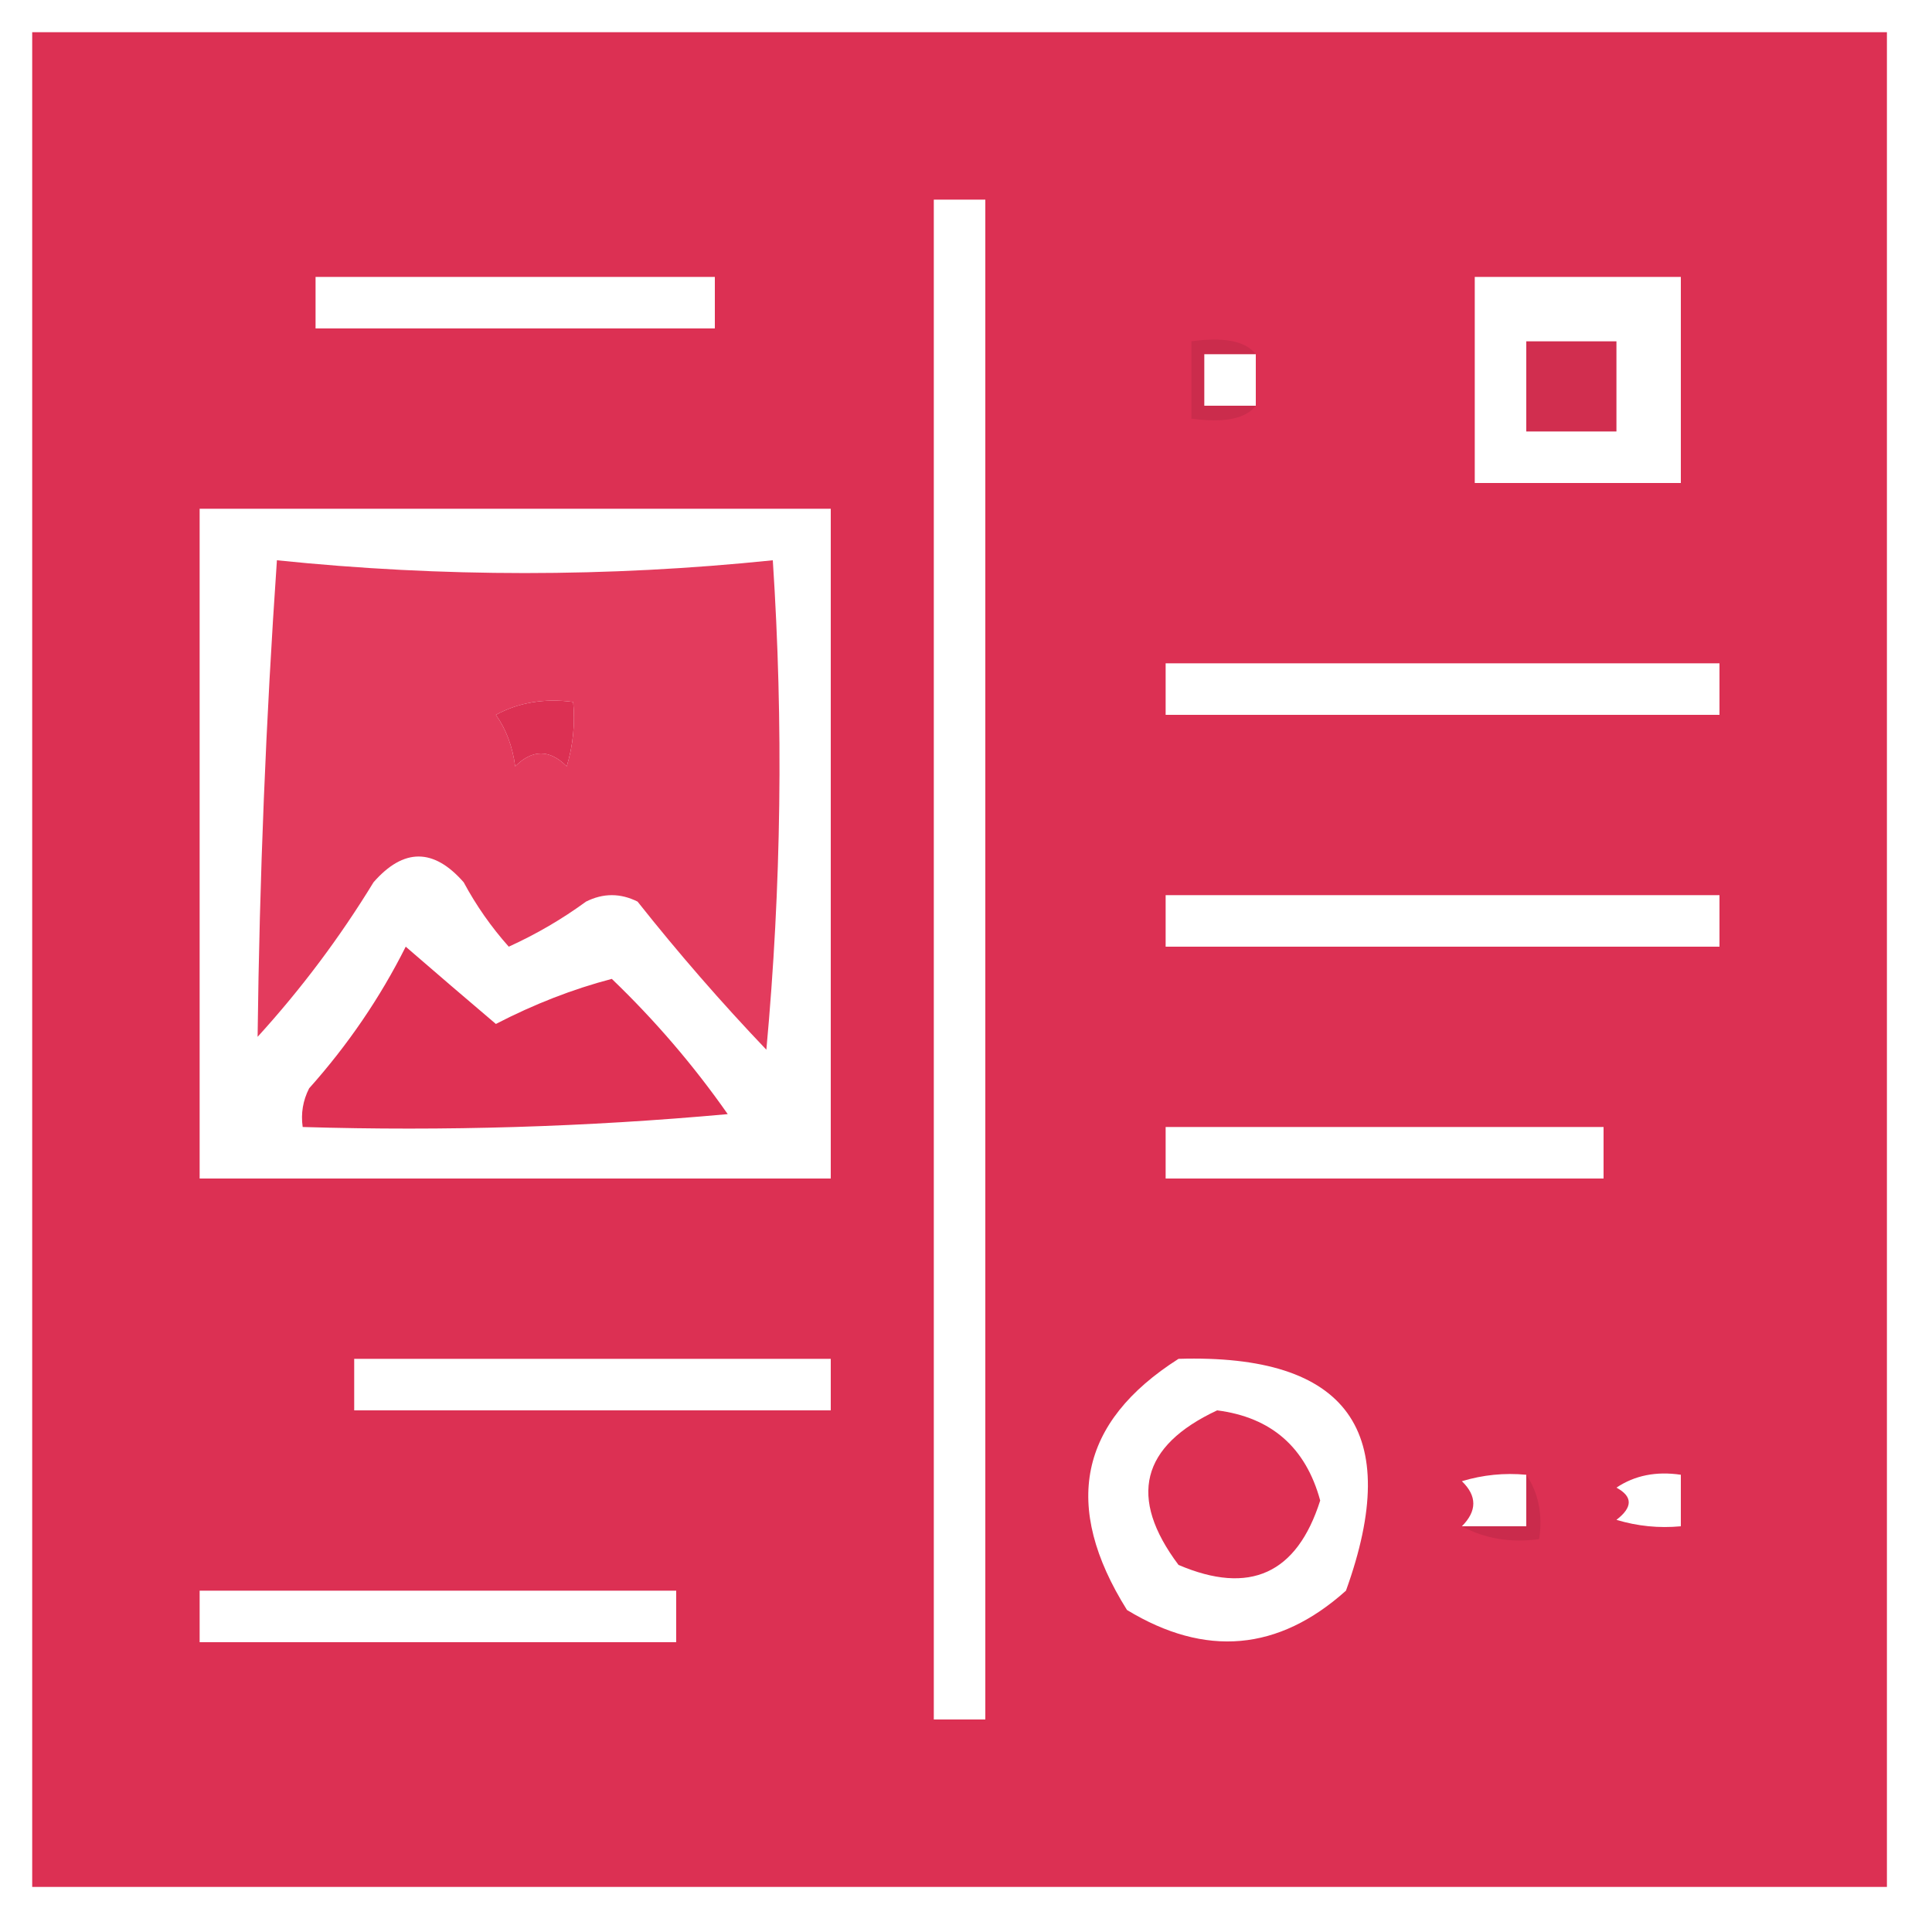
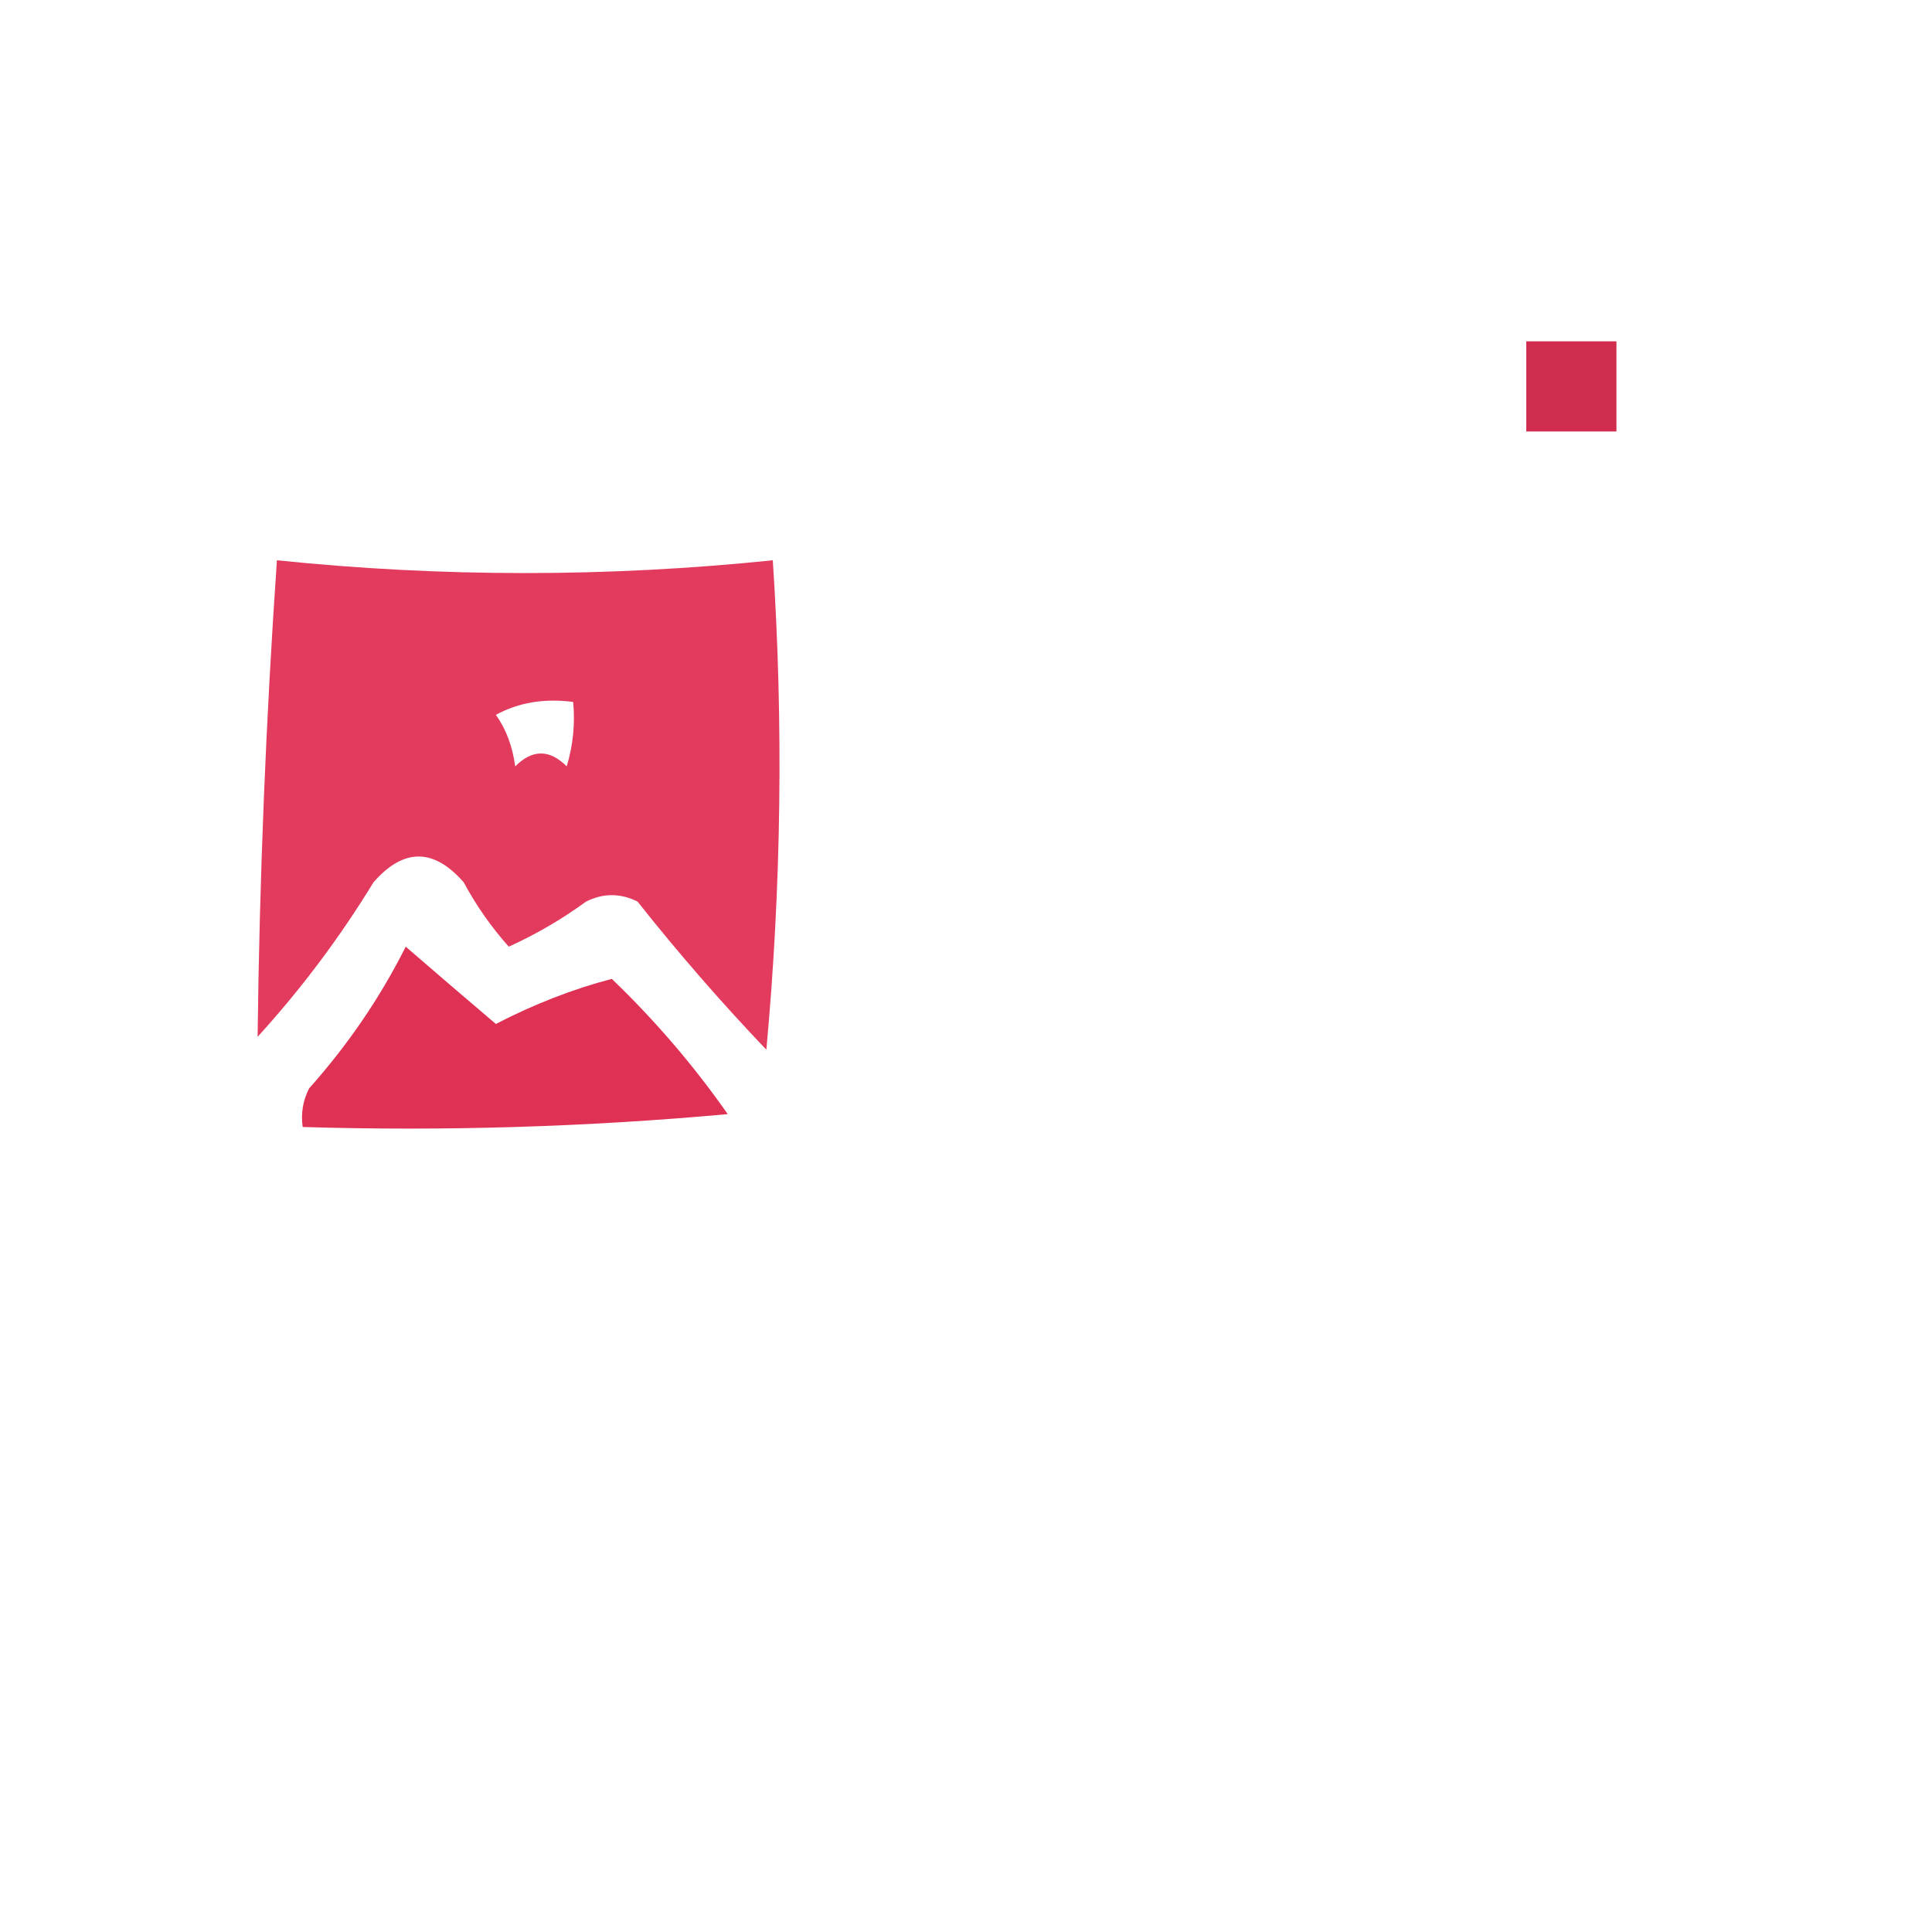
<svg xmlns="http://www.w3.org/2000/svg" width="150px" height="150px" style="shape-rendering:geometricPrecision; text-rendering:geometricPrecision; image-rendering:optimizeQuality; fill-rule:evenodd; clip-rule:evenodd">
  <g>
-     <path style="opacity:0.997" fill="#dc3053" d="M 2.5,2.5 C 50.5,2.5 98.5,2.5 146.5,2.5C 146.5,50.5 146.5,98.5 146.5,146.5C 98.5,146.5 50.5,146.5 2.5,146.5C 2.5,98.5 2.5,50.5 2.5,2.5 Z M 72.5,15.5 C 73.833,15.5 75.167,15.5 76.5,15.5C 76.5,54.833 76.5,94.167 76.5,133.5C 75.167,133.5 73.833,133.5 72.5,133.5C 72.5,94.167 72.5,54.833 72.5,15.5 Z M 24.5,21.5 C 34.833,21.5 45.167,21.5 55.5,21.5C 55.5,22.833 55.5,24.167 55.5,25.5C 45.167,25.5 34.833,25.5 24.5,25.5C 24.5,24.167 24.5,22.833 24.5,21.5 Z M 114.5,21.5 C 119.833,21.5 125.167,21.5 130.5,21.5C 130.5,26.833 130.5,32.167 130.5,37.5C 125.167,37.5 119.833,37.5 114.5,37.5C 114.5,32.167 114.5,26.833 114.5,21.5 Z M 97.5,27.5 C 97.5,28.833 97.5,30.167 97.5,31.5C 96.167,31.5 94.833,31.5 93.5,31.5C 93.5,30.167 93.5,28.833 93.5,27.5C 94.833,27.5 96.167,27.5 97.5,27.5 Z M 15.5,39.5 C 31.833,39.5 48.167,39.5 64.5,39.5C 64.5,56.833 64.5,74.167 64.5,91.5C 48.167,91.5 31.833,91.5 15.5,91.5C 15.5,74.167 15.5,56.833 15.5,39.5 Z M 90.5,51.5 C 104.833,51.5 119.167,51.5 133.5,51.5C 133.5,52.833 133.5,54.167 133.5,55.5C 119.167,55.5 104.833,55.5 90.5,55.5C 90.5,54.167 90.5,52.833 90.5,51.5 Z M 38.5,55.5 C 40.265,54.539 42.265,54.205 44.5,54.5C 44.66,56.199 44.493,57.866 44,59.5C 42.667,58.167 41.333,58.167 40,59.5C 39.79,57.942 39.29,56.608 38.5,55.5 Z M 90.5,69.5 C 104.833,69.5 119.167,69.5 133.5,69.5C 133.5,70.833 133.5,72.167 133.5,73.5C 119.167,73.5 104.833,73.5 90.5,73.5C 90.5,72.167 90.5,70.833 90.5,69.5 Z M 90.5,87.5 C 101.833,87.5 113.167,87.5 124.5,87.5C 124.5,88.833 124.5,90.167 124.5,91.5C 113.167,91.5 101.833,91.5 90.5,91.5C 90.5,90.167 90.5,88.833 90.5,87.5 Z M 27.5,105.5 C 39.833,105.5 52.167,105.5 64.5,105.5C 64.5,106.833 64.5,108.167 64.5,109.5C 52.167,109.5 39.833,109.5 27.5,109.5C 27.5,108.167 27.5,106.833 27.5,105.5 Z M 91.5,105.5 C 104.639,105.107 108.973,111.107 104.5,123.5C 99.257,128.196 93.59,128.696 87.5,125C 82.436,116.921 83.769,110.421 91.5,105.5 Z M 118.5,114.5 C 118.5,115.833 118.5,117.167 118.5,118.5C 116.833,118.5 115.167,118.5 113.5,118.5C 114.684,117.312 114.684,116.145 113.5,115C 115.134,114.506 116.801,114.34 118.5,114.5 Z M 125.5,115.5 C 126.919,114.549 128.585,114.216 130.5,114.5C 130.5,115.833 130.5,117.167 130.5,118.5C 128.801,118.66 127.134,118.494 125.5,118C 126.774,117.023 126.774,116.189 125.5,115.5 Z M 15.5,123.5 C 27.833,123.5 40.167,123.5 52.5,123.5C 52.5,124.833 52.5,126.167 52.5,127.5C 40.167,127.5 27.833,127.5 15.5,127.5C 15.5,126.167 15.5,124.833 15.5,123.5 Z" />
-   </g>
+     </g>
  <g>
    <path style="opacity:1" fill="#d12e4f" d="M 118.5,26.5 C 120.833,26.5 123.167,26.5 125.5,26.5C 125.5,28.833 125.5,31.167 125.5,33.5C 123.167,33.5 120.833,33.5 118.5,33.5C 118.5,31.167 118.5,28.833 118.5,26.5 Z" />
  </g>
  <g>
-     <path style="opacity:0.129" fill="#5c1523" d="M 97.5,27.5 C 96.167,27.5 94.833,27.5 93.5,27.5C 93.5,28.833 93.5,30.167 93.5,31.5C 94.833,31.5 96.167,31.5 97.5,31.5C 96.708,32.518 95.041,32.851 92.5,32.5C 92.5,30.5 92.5,28.5 92.5,26.5C 95.041,26.149 96.708,26.482 97.5,27.5 Z" />
-   </g>
+     </g>
  <g>
    <path style="opacity:0.946" fill="#e23155" d="M 21.5,43.5 C 34.333,44.824 47.167,44.824 60,43.5C 60.833,56.18 60.666,68.847 59.5,81.5C 56.009,77.84 52.676,74.007 49.5,70C 48.167,69.333 46.833,69.333 45.5,70C 43.63,71.366 41.63,72.533 39.5,73.5C 38.139,71.972 36.972,70.305 36,68.5C 33.667,65.833 31.333,65.833 29,68.5C 26.385,72.783 23.385,76.783 20,80.5C 20.147,68.169 20.647,55.836 21.5,43.5 Z M 38.5,55.5 C 39.29,56.608 39.79,57.942 40,59.5C 41.333,58.167 42.667,58.167 44,59.5C 44.493,57.866 44.66,56.199 44.5,54.5C 42.265,54.205 40.265,54.539 38.5,55.5 Z" />
  </g>
  <g>
    <path style="opacity:1" fill="#df3154" d="M 31.5,73.5 C 33.837,75.523 36.17,77.523 38.5,79.5C 41.477,77.959 44.477,76.792 47.5,76C 50.855,79.221 53.855,82.721 56.5,86.5C 45.52,87.499 34.52,87.832 23.5,87.5C 23.351,86.448 23.517,85.448 24,84.5C 27.015,81.122 29.515,77.456 31.5,73.5 Z" />
  </g>
  <g>
-     <path style="opacity:1" fill="#dd3053" d="M 94.5,109.5 C 98.708,110.04 101.375,112.373 102.5,116.5C 100.691,122.194 97.024,123.861 91.5,121.5C 87.576,116.271 88.576,112.271 94.5,109.5 Z" />
-   </g>
+     </g>
  <g>
-     <path style="opacity:0.137" fill="#5a1322" d="M 118.5,114.5 C 119.451,115.919 119.784,117.585 119.5,119.5C 117.265,119.795 115.265,119.461 113.5,118.5C 115.167,118.5 116.833,118.5 118.5,118.5C 118.5,117.167 118.5,115.833 118.5,114.5 Z" />
-   </g>
+     </g>
</svg>